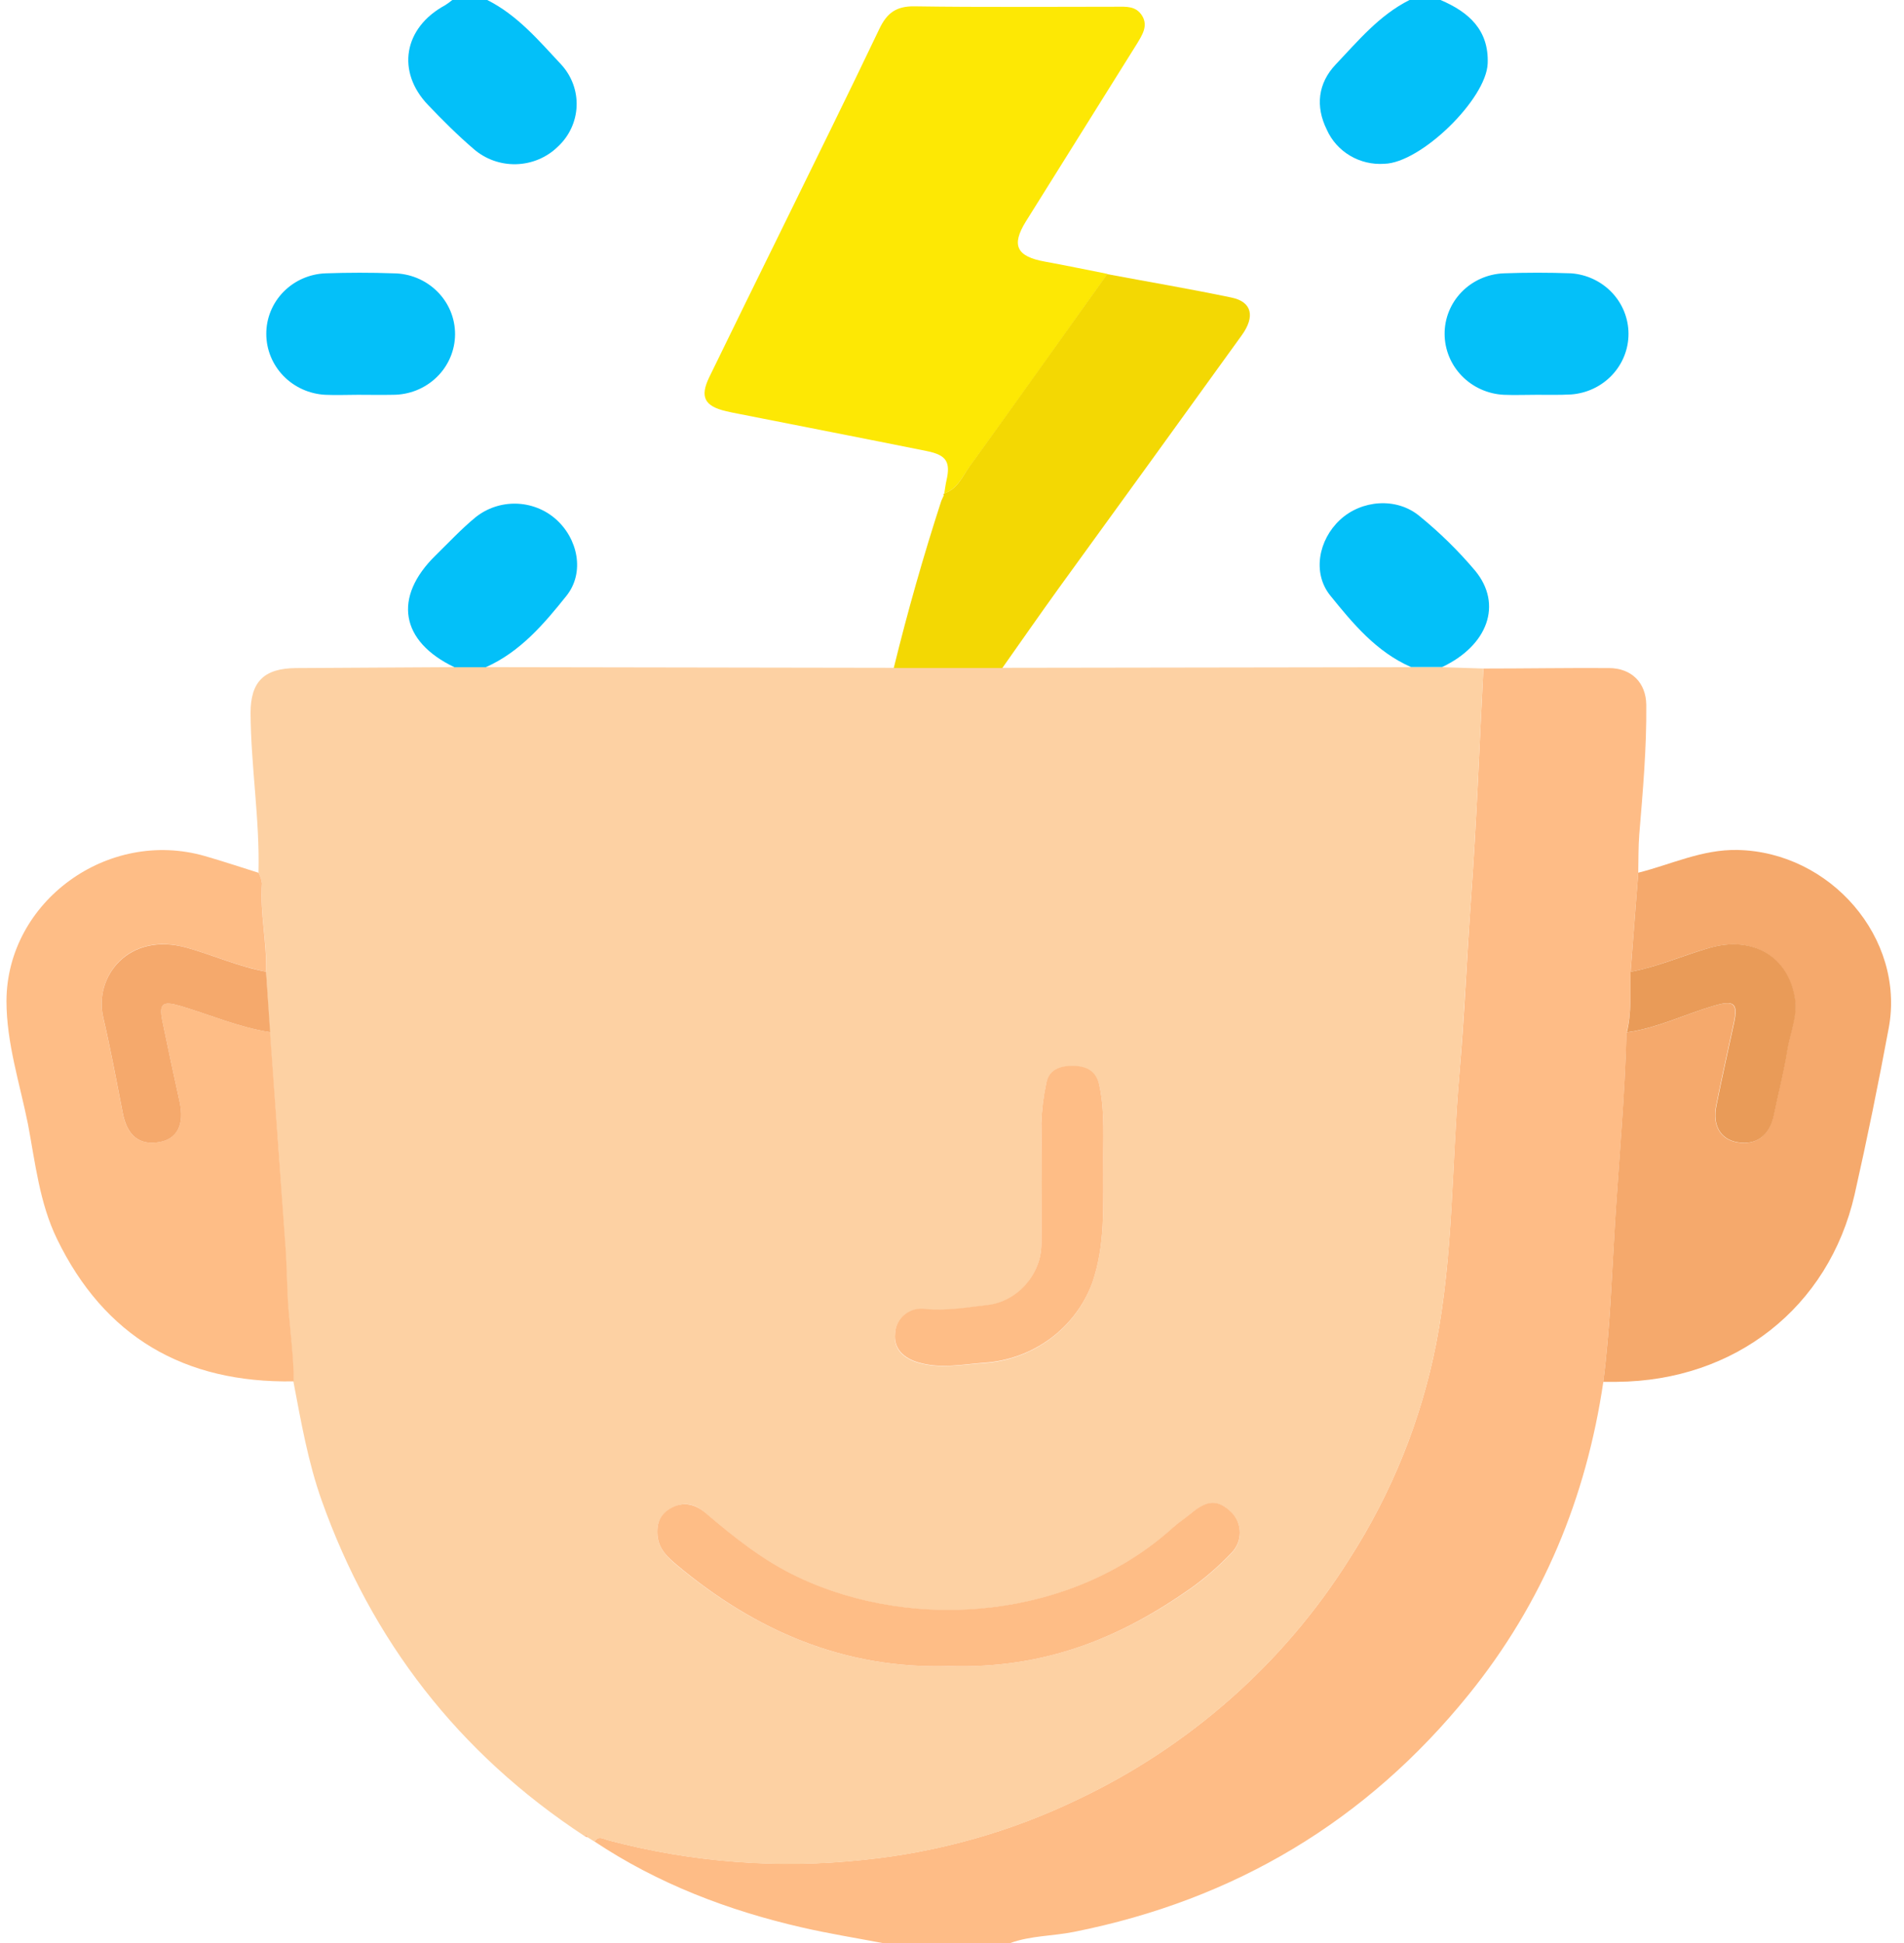
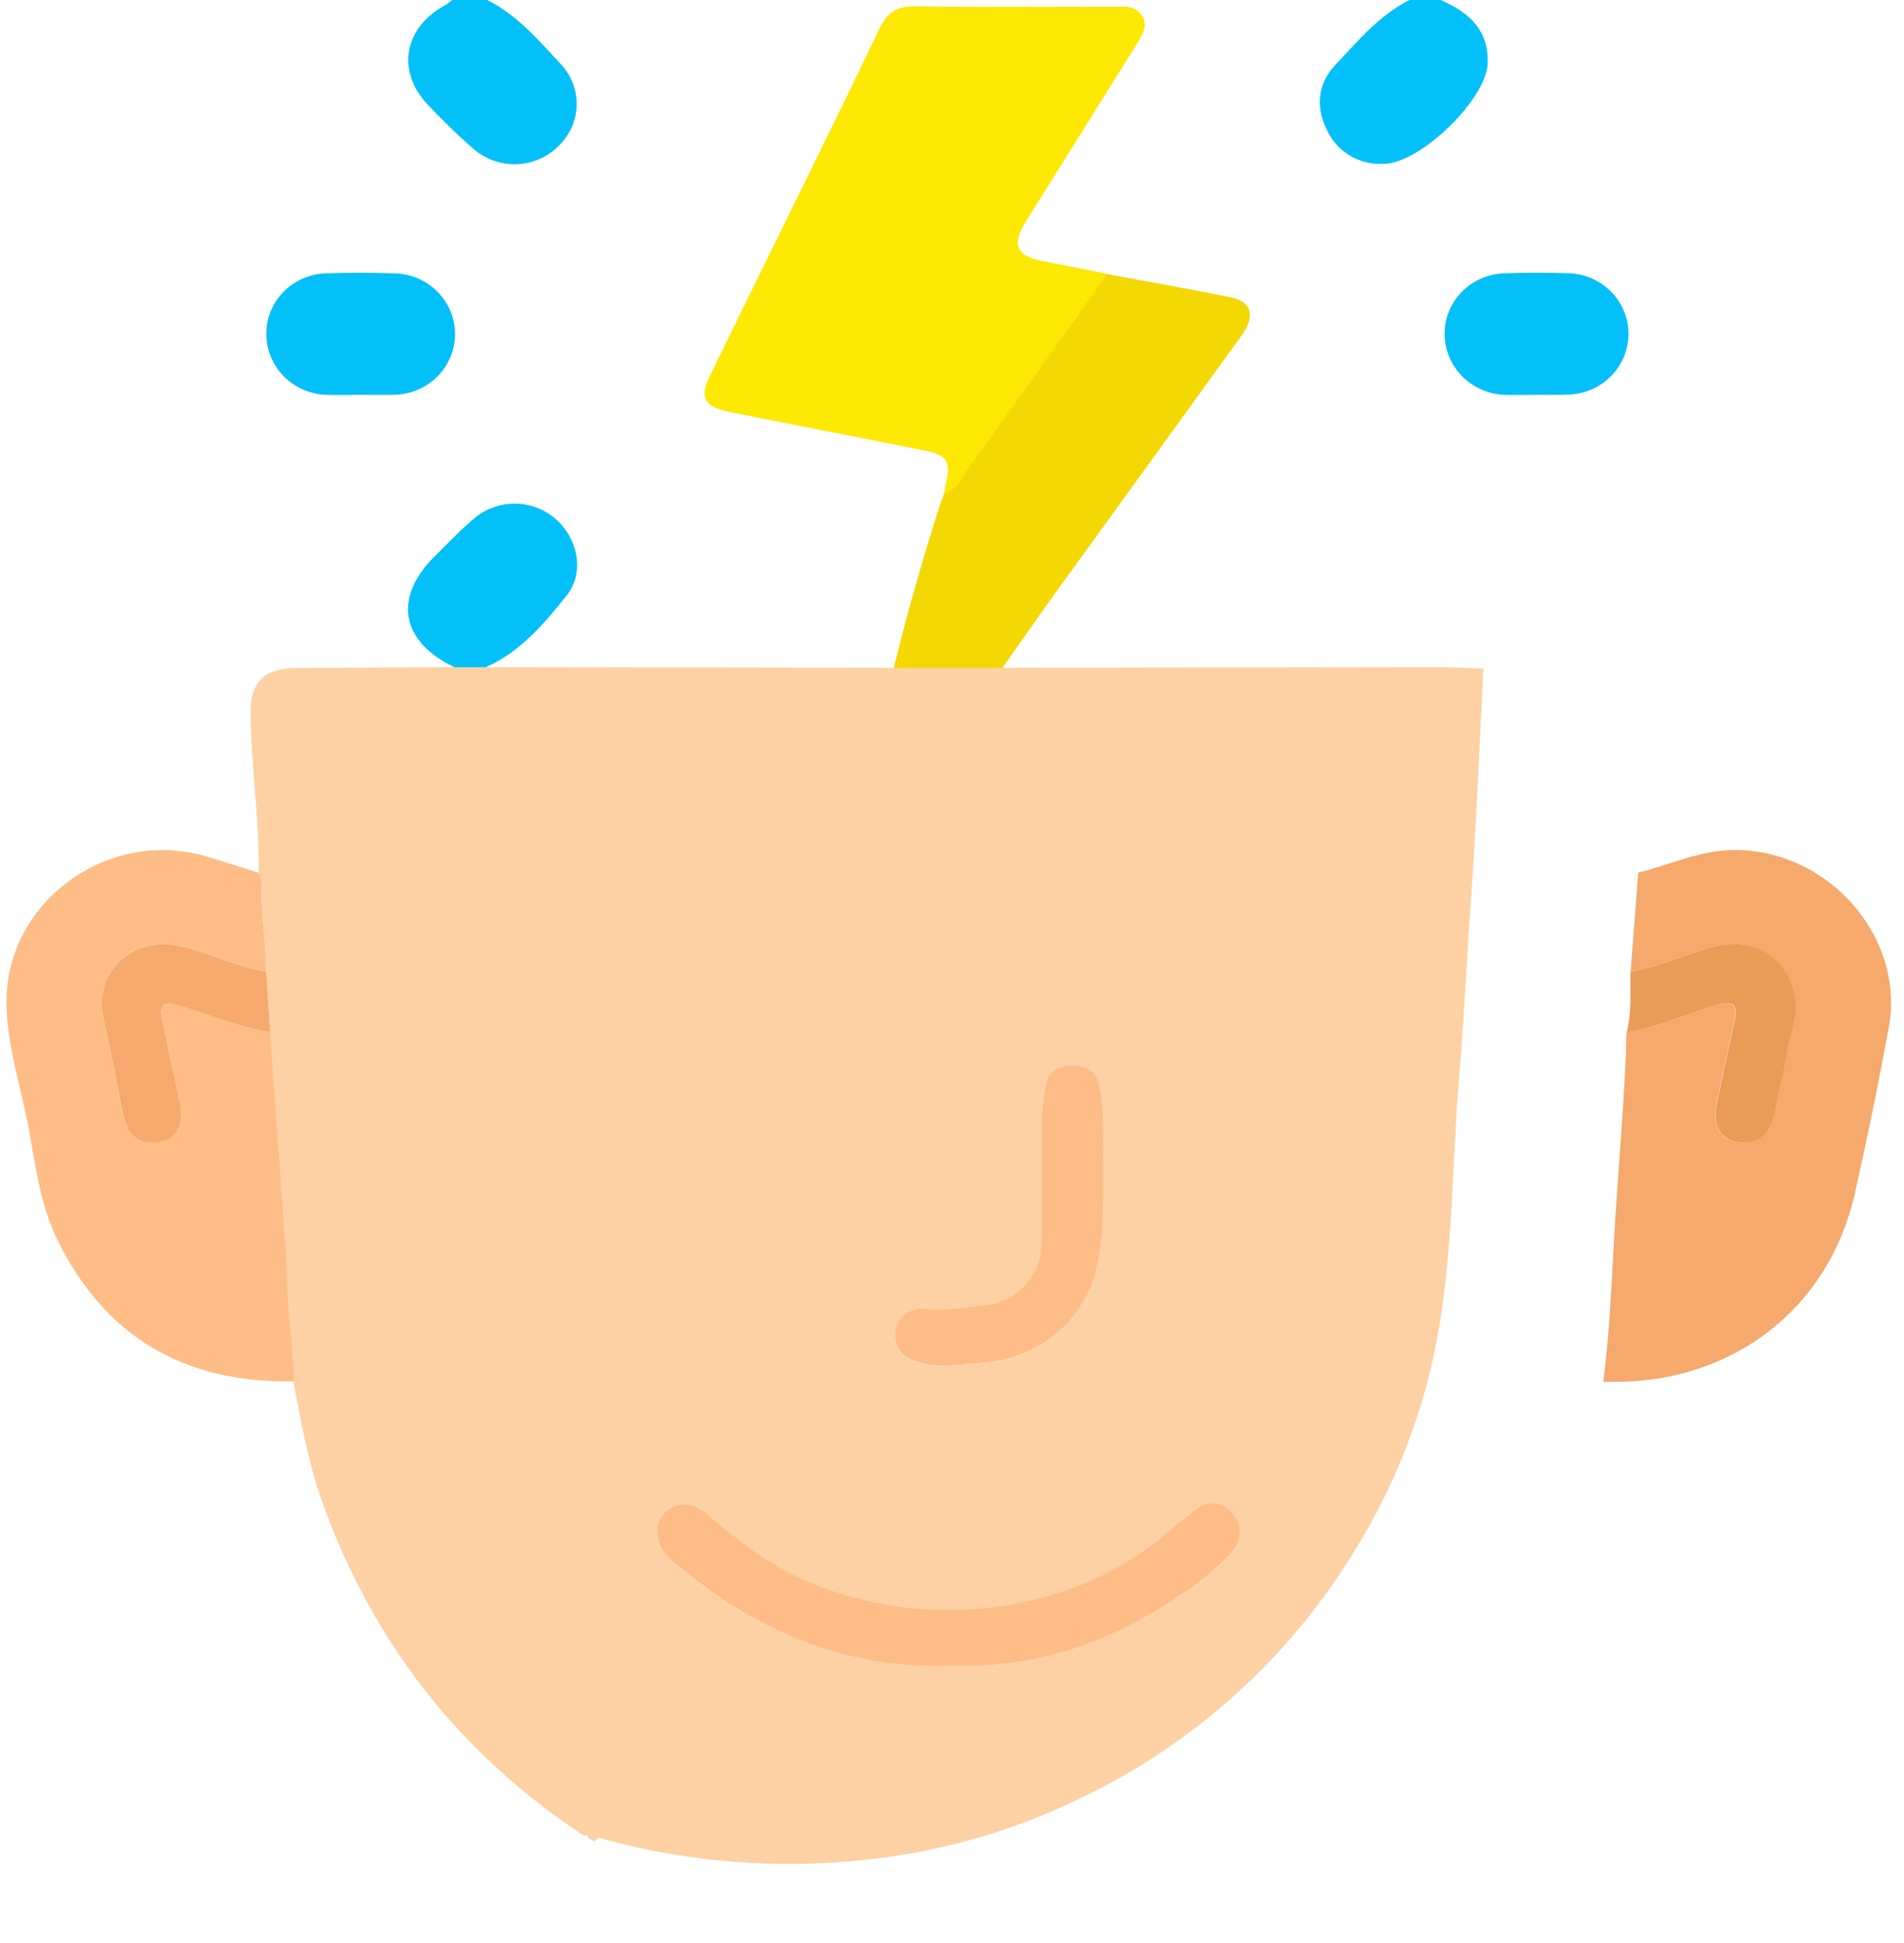
<svg xmlns="http://www.w3.org/2000/svg" width="98" height="100" viewBox="0 0 98 100" fill="none">
  <g id="spontaneous" clip-path="url(#clip0_533_1553)">
-     <path id="Vector" d="M76.351 34.407C78.503 34.407 80.653 34.37 82.806 34.383C83.971 34.383 84.724 35.133 84.735 36.282C84.756 38.517 84.556 40.739 84.373 42.964C84.322 43.61 84.338 44.267 84.322 44.907C84.191 46.609 84.06 48.309 83.928 50.008C83.897 51.05 83.992 52.092 83.724 53.121C83.641 56.388 83.335 59.633 83.133 62.895C82.963 65.635 82.867 68.381 82.526 71.106C81.648 77.071 79.424 82.484 75.587 87.223C70.338 93.709 63.569 97.777 55.278 99.427C54.189 99.646 53.059 99.617 52.002 100H45.42C44.047 99.74 42.66 99.516 41.295 99.203C37.477 98.328 33.867 96.95 30.599 94.775C30.802 94.446 31.057 94.642 31.299 94.707C35.587 95.849 40.057 96.191 44.475 95.715C48.302 95.324 52.028 94.272 55.48 92.607C61.244 89.873 66.089 85.584 69.446 80.244C71.627 76.854 73.143 73.096 73.916 69.162C74.81 64.575 74.714 59.889 75.116 55.249C75.382 52.251 75.497 49.242 75.715 46.238C75.999 42.305 76.146 38.353 76.351 34.407Z" fill="#FEBC86" />
    <path id="Vector_2" d="M25.078 0C26.637 0.781 27.739 2.097 28.888 3.324C29.428 3.913 29.712 4.685 29.678 5.475C29.644 6.266 29.296 7.012 28.707 7.554C28.136 8.11 27.37 8.43 26.566 8.451C25.761 8.472 24.979 8.191 24.378 7.666C23.556 6.961 22.782 6.189 22.04 5.411C20.385 3.691 20.776 1.428 22.899 0.276C23.032 0.193 23.159 0.101 23.28 0L25.078 0Z" fill="#03C0F9" />
    <path id="Vector_3" d="M74.145 0C75.606 0.623 76.635 1.545 76.572 3.264C76.502 5.106 73.126 8.391 71.25 8.43C70.632 8.473 70.016 8.327 69.486 8.012C68.956 7.698 68.538 7.23 68.291 6.674C67.698 5.476 67.834 4.283 68.749 3.319C69.904 2.102 70.992 0.781 72.549 0H74.145Z" fill="#03C0F9" />
    <path id="Vector_4" d="M76.351 34.407C76.146 38.353 75.999 42.305 75.715 46.246C75.497 49.25 75.372 52.258 75.116 55.257C74.722 59.896 74.81 64.583 73.916 69.17C73.143 73.104 71.627 76.862 69.446 80.252C66.089 85.592 61.244 89.881 55.48 92.615C52.028 94.279 48.302 95.332 44.475 95.723C40.057 96.199 35.587 95.857 31.299 94.714C31.057 94.649 30.802 94.454 30.599 94.782L30.256 94.566C30.227 94.477 30.198 94.389 30.083 94.493C23.591 90.229 19.126 84.438 16.558 77.227C15.851 75.237 15.494 73.161 15.1 71.095C15.1 69.865 14.941 68.641 14.834 67.422C14.749 66.357 14.755 65.291 14.68 64.228C14.421 60.528 14.155 56.825 13.882 53.121L13.693 50.016C13.762 48.497 13.368 46.996 13.483 45.472C13.458 45.281 13.398 45.095 13.304 44.925C13.376 42.172 12.911 39.442 12.897 36.691C12.897 35.084 13.589 34.394 15.242 34.383L23.389 34.336H25.004L46.024 34.37H51.611L72.631 34.339H74.243L76.351 34.407ZM48.849 85.746C53.801 85.899 57.68 84.279 61.291 81.757C62.039 81.22 62.734 80.616 63.366 79.952C63.651 79.672 63.812 79.295 63.815 78.9C63.818 78.506 63.663 78.126 63.382 77.842C62.688 77.178 62.14 77.196 61.299 77.904C60.998 78.165 60.66 78.368 60.37 78.631C55.227 83.297 47.144 84.06 41.056 81.171C39.273 80.327 37.77 79.116 36.296 77.863C35.764 77.397 35.232 77.256 34.585 77.602C33.938 77.949 33.787 78.415 33.845 79.066C33.904 79.718 34.377 80.176 34.856 80.572C38.871 83.909 43.416 85.912 48.849 85.746ZM56.792 60.068C56.765 58.675 56.882 57.276 56.589 55.9C56.438 55.184 55.985 54.892 55.259 54.874C54.533 54.856 53.955 55.087 53.846 55.801C53.704 56.468 53.622 57.145 53.599 57.825C53.639 59.909 53.625 61.993 53.599 64.077C53.585 65.614 52.353 67.008 50.834 67.18C49.786 67.3 48.735 67.485 47.668 67.388C47.477 67.355 47.281 67.361 47.093 67.408C46.904 67.455 46.729 67.541 46.578 67.66C46.426 67.779 46.303 67.928 46.215 68.098C46.128 68.268 46.079 68.454 46.072 68.644C45.981 69.425 46.5 69.931 47.322 70.152C48.45 70.457 49.546 70.222 50.667 70.152C51.898 70.067 53.078 69.632 54.062 68.902C55.046 68.172 55.792 67.177 56.209 66.039C56.895 64.096 56.773 62.077 56.792 60.068Z" fill="#FDD1A3" />
    <path id="Vector_5" d="M48.602 25.393C48.639 25.169 48.666 24.945 48.716 24.724C48.932 23.778 48.716 23.421 47.716 23.218C44.47 22.564 41.216 21.931 37.967 21.288C37.77 21.251 37.576 21.212 37.382 21.165C36.256 20.905 36.014 20.428 36.506 19.412C37.734 16.891 38.967 14.373 40.207 11.858C41.899 8.401 43.608 4.955 45.263 1.482C45.648 0.675 46.125 0.31 47.08 0.326C50.539 0.378 53.998 0.346 57.457 0.346C57.952 0.346 58.468 0.292 58.787 0.813C59.106 1.334 58.787 1.808 58.521 2.251C56.616 5.298 54.71 8.347 52.803 11.397C52.037 12.629 52.324 13.202 53.785 13.465C54.863 13.66 55.932 13.887 57.005 14.098C54.647 17.404 52.303 20.72 49.922 23.997C49.536 24.513 49.291 25.167 48.602 25.393Z" fill="#FDE804" />
    <path id="Vector_6" d="M13.304 44.918C13.398 45.088 13.458 45.273 13.483 45.465C13.368 46.989 13.749 48.489 13.693 50.008C12.288 49.747 10.987 49.161 9.622 48.773C6.61 47.919 4.833 50.258 5.309 52.355C5.689 53.991 5.995 55.642 6.317 57.289C6.543 58.448 7.174 58.959 8.206 58.776C9.122 58.615 9.494 57.867 9.244 56.713C8.941 55.325 8.64 53.936 8.355 52.545C8.172 51.652 8.355 51.503 9.257 51.764C10.803 52.219 12.288 52.873 13.9 53.118C14.163 56.821 14.429 60.523 14.699 64.226C14.773 65.289 14.768 66.354 14.853 67.419C14.951 68.639 15.119 69.863 15.119 71.093C9.462 71.197 5.367 68.777 2.936 63.77C2.031 61.907 1.815 59.836 1.435 57.833C1.014 55.747 0.333 53.678 0.333 51.514C0.355 46.4 5.54 42.615 10.556 44.061C11.476 44.326 12.389 44.631 13.304 44.918Z" fill="#FEBD86" />
    <path id="Vector_7" d="M83.928 50.016C84.061 48.315 84.193 46.615 84.322 44.915C86.014 44.493 87.603 43.709 89.426 43.745C94.215 43.839 98.057 48.286 97.219 52.884C96.687 55.749 96.104 58.615 95.457 61.48C94.127 67.292 89.3 71.072 83.218 71.118H82.521C82.872 68.394 82.957 65.648 83.128 62.908C83.33 59.651 83.636 56.395 83.718 53.134C85.315 52.917 86.728 52.193 88.242 51.758C89.242 51.469 89.45 51.641 89.239 52.639C88.936 54.059 88.614 55.478 88.329 56.903C88.127 57.927 88.55 58.633 89.394 58.789C90.378 58.969 91.073 58.45 91.285 57.406C91.509 56.299 91.802 55.202 91.977 54.087C92.116 53.199 92.509 52.326 92.382 51.43C92.052 49.218 90.205 48.15 87.986 48.783C86.637 49.161 85.336 49.755 83.928 50.016Z" fill="#F5A96C" />
    <path id="Vector_8" d="M48.602 25.393C49.294 25.166 49.536 24.513 49.903 24.007C52.284 20.72 54.628 17.404 56.986 14.108C59.114 14.507 61.27 14.872 63.398 15.317C64.436 15.536 64.614 16.286 63.912 17.258C60.772 21.612 57.626 25.959 54.474 30.301C53.5 31.653 52.55 33.021 51.59 34.38H46.002C46.712 31.484 47.527 28.618 48.447 25.784C48.49 25.688 48.533 25.591 48.578 25.495L48.554 25.445L48.602 25.393Z" fill="#F3D803" />
    <path id="Vector_9" d="M25.004 34.339H23.389C20.608 33.01 20.22 30.739 22.418 28.587C23.096 27.923 23.748 27.222 24.48 26.62C25.063 26.154 25.796 25.907 26.549 25.921C27.301 25.936 28.024 26.212 28.588 26.701C29.753 27.714 30.11 29.47 29.157 30.663C28.005 32.104 26.784 33.547 25.004 34.339Z" fill="#03C0F9" />
-     <path id="Vector_10" d="M74.233 34.328H72.62C70.838 33.547 69.632 32.088 68.472 30.653C67.536 29.496 67.863 27.787 68.967 26.758C70.071 25.729 71.875 25.576 73.062 26.56C74.107 27.41 75.068 28.354 75.933 29.379C77.351 31.109 76.577 33.219 74.233 34.328Z" fill="#03C0F9" />
    <path id="Vector_11" d="M18.426 20.319C17.862 20.319 17.298 20.345 16.737 20.319C15.92 20.275 15.15 19.927 14.587 19.346C14.024 18.764 13.708 17.994 13.706 17.193C13.701 16.384 14.018 15.605 14.59 15.021C15.161 14.438 15.943 14.095 16.769 14.067C17.926 14.028 19.089 14.025 20.246 14.067C20.666 14.069 21.08 14.152 21.467 14.311C21.853 14.47 22.204 14.703 22.499 14.995C22.794 15.286 23.027 15.632 23.186 16.012C23.344 16.392 23.424 16.799 23.422 17.21C23.42 17.62 23.335 18.026 23.172 18.405C23.01 18.783 22.773 19.127 22.474 19.415C22.176 19.704 21.823 19.932 21.435 20.087C21.047 20.242 20.631 20.321 20.212 20.319C19.618 20.332 19.02 20.319 18.426 20.319Z" fill="#04C0F9" />
    <path id="Vector_12" d="M79.091 20.319C78.527 20.319 77.963 20.342 77.402 20.319C76.582 20.278 75.81 19.931 75.243 19.349C74.677 18.768 74.359 17.996 74.355 17.193C74.35 16.388 74.663 15.612 75.23 15.029C75.797 14.446 76.572 14.101 77.394 14.067C78.551 14.025 79.714 14.025 80.871 14.067C81.674 14.127 82.423 14.482 82.97 15.059C83.517 15.637 83.82 16.396 83.82 17.184C83.82 17.971 83.517 18.73 82.97 19.308C82.423 19.886 81.674 20.241 80.871 20.301C80.275 20.334 79.677 20.319 79.091 20.319Z" fill="#04C0F9" />
    <path id="Vector_13" d="M48.589 25.484C48.543 25.581 48.501 25.677 48.458 25.773C48.493 25.677 48.543 25.581 48.589 25.484Z" fill="#FDE804" />
-     <path id="Vector_14" d="M30.083 94.493C30.198 94.389 30.227 94.477 30.256 94.566C30.196 94.546 30.139 94.522 30.083 94.493Z" fill="#FEBC86" />
    <path id="Vector_15" d="M83.928 50.016C85.336 49.755 86.637 49.169 88.002 48.778C90.221 48.145 92.068 49.213 92.398 51.425C92.531 52.321 92.132 53.194 91.993 54.082C91.818 55.197 91.525 56.294 91.301 57.401C91.089 58.443 90.394 58.964 89.41 58.784C88.558 58.628 88.135 57.922 88.345 56.898C88.63 55.473 88.952 54.053 89.255 52.634C89.466 51.636 89.255 51.464 88.257 51.753C86.741 52.188 85.317 52.912 83.734 53.129C83.992 52.1 83.897 51.058 83.928 50.016Z" fill="#E99B58" />
    <path id="Vector_16" d="M48.849 85.746C43.416 85.912 38.871 83.909 34.856 80.559C34.383 80.163 33.912 79.744 33.845 79.053C33.779 78.363 33.984 77.904 34.585 77.589C35.186 77.274 35.751 77.397 36.296 77.85C37.77 79.103 39.273 80.314 41.056 81.158C47.144 84.047 55.227 83.284 60.37 78.618C60.66 78.358 60.998 78.144 61.299 77.891C62.14 77.183 62.688 77.165 63.382 77.829C63.663 78.113 63.818 78.493 63.815 78.887C63.812 79.282 63.651 79.659 63.366 79.939C62.734 80.603 62.039 81.207 61.291 81.744C57.68 84.279 53.814 85.899 48.849 85.746Z" fill="#FEBD86" />
    <path id="Vector_17" d="M56.789 60.068C56.773 62.077 56.895 64.096 56.212 66.039C55.792 67.174 55.044 68.165 54.06 68.892C53.076 69.619 51.897 70.051 50.667 70.134C49.546 70.215 48.45 70.449 47.322 70.134C46.5 69.912 45.992 69.404 46.072 68.626C46.079 68.436 46.128 68.25 46.215 68.08C46.303 67.91 46.426 67.761 46.578 67.642C46.729 67.523 46.904 67.437 47.093 67.39C47.281 67.343 47.477 67.336 47.668 67.37C48.732 67.466 49.797 67.281 50.834 67.162C52.353 66.99 53.585 65.599 53.599 64.059C53.617 61.975 53.631 59.891 53.599 57.807C53.622 57.127 53.704 56.45 53.846 55.783C53.955 55.069 54.533 54.84 55.259 54.856C55.985 54.871 56.448 55.166 56.589 55.882C56.882 57.276 56.765 58.675 56.789 60.068Z" fill="#FEBD86" />
    <path id="Vector_18" d="M13.903 53.121C12.291 52.876 10.806 52.222 9.26 51.766C8.363 51.506 8.175 51.649 8.358 52.548C8.643 53.941 8.943 55.33 9.247 56.716C9.497 57.87 9.124 58.617 8.209 58.779C7.177 58.961 6.546 58.451 6.32 57.291C5.998 55.645 5.692 53.993 5.312 52.358C4.825 50.273 6.613 47.929 9.625 48.776C10.99 49.164 12.285 49.752 13.696 50.01L13.903 53.121Z" fill="#F5A96C" />
  </g>
  <defs>
    <clipPath id="clip0_533_1553">
      <rect width="97" height="100" fill="white" transform="translate(0.333)" />
    </clipPath>
  </defs>
</svg>